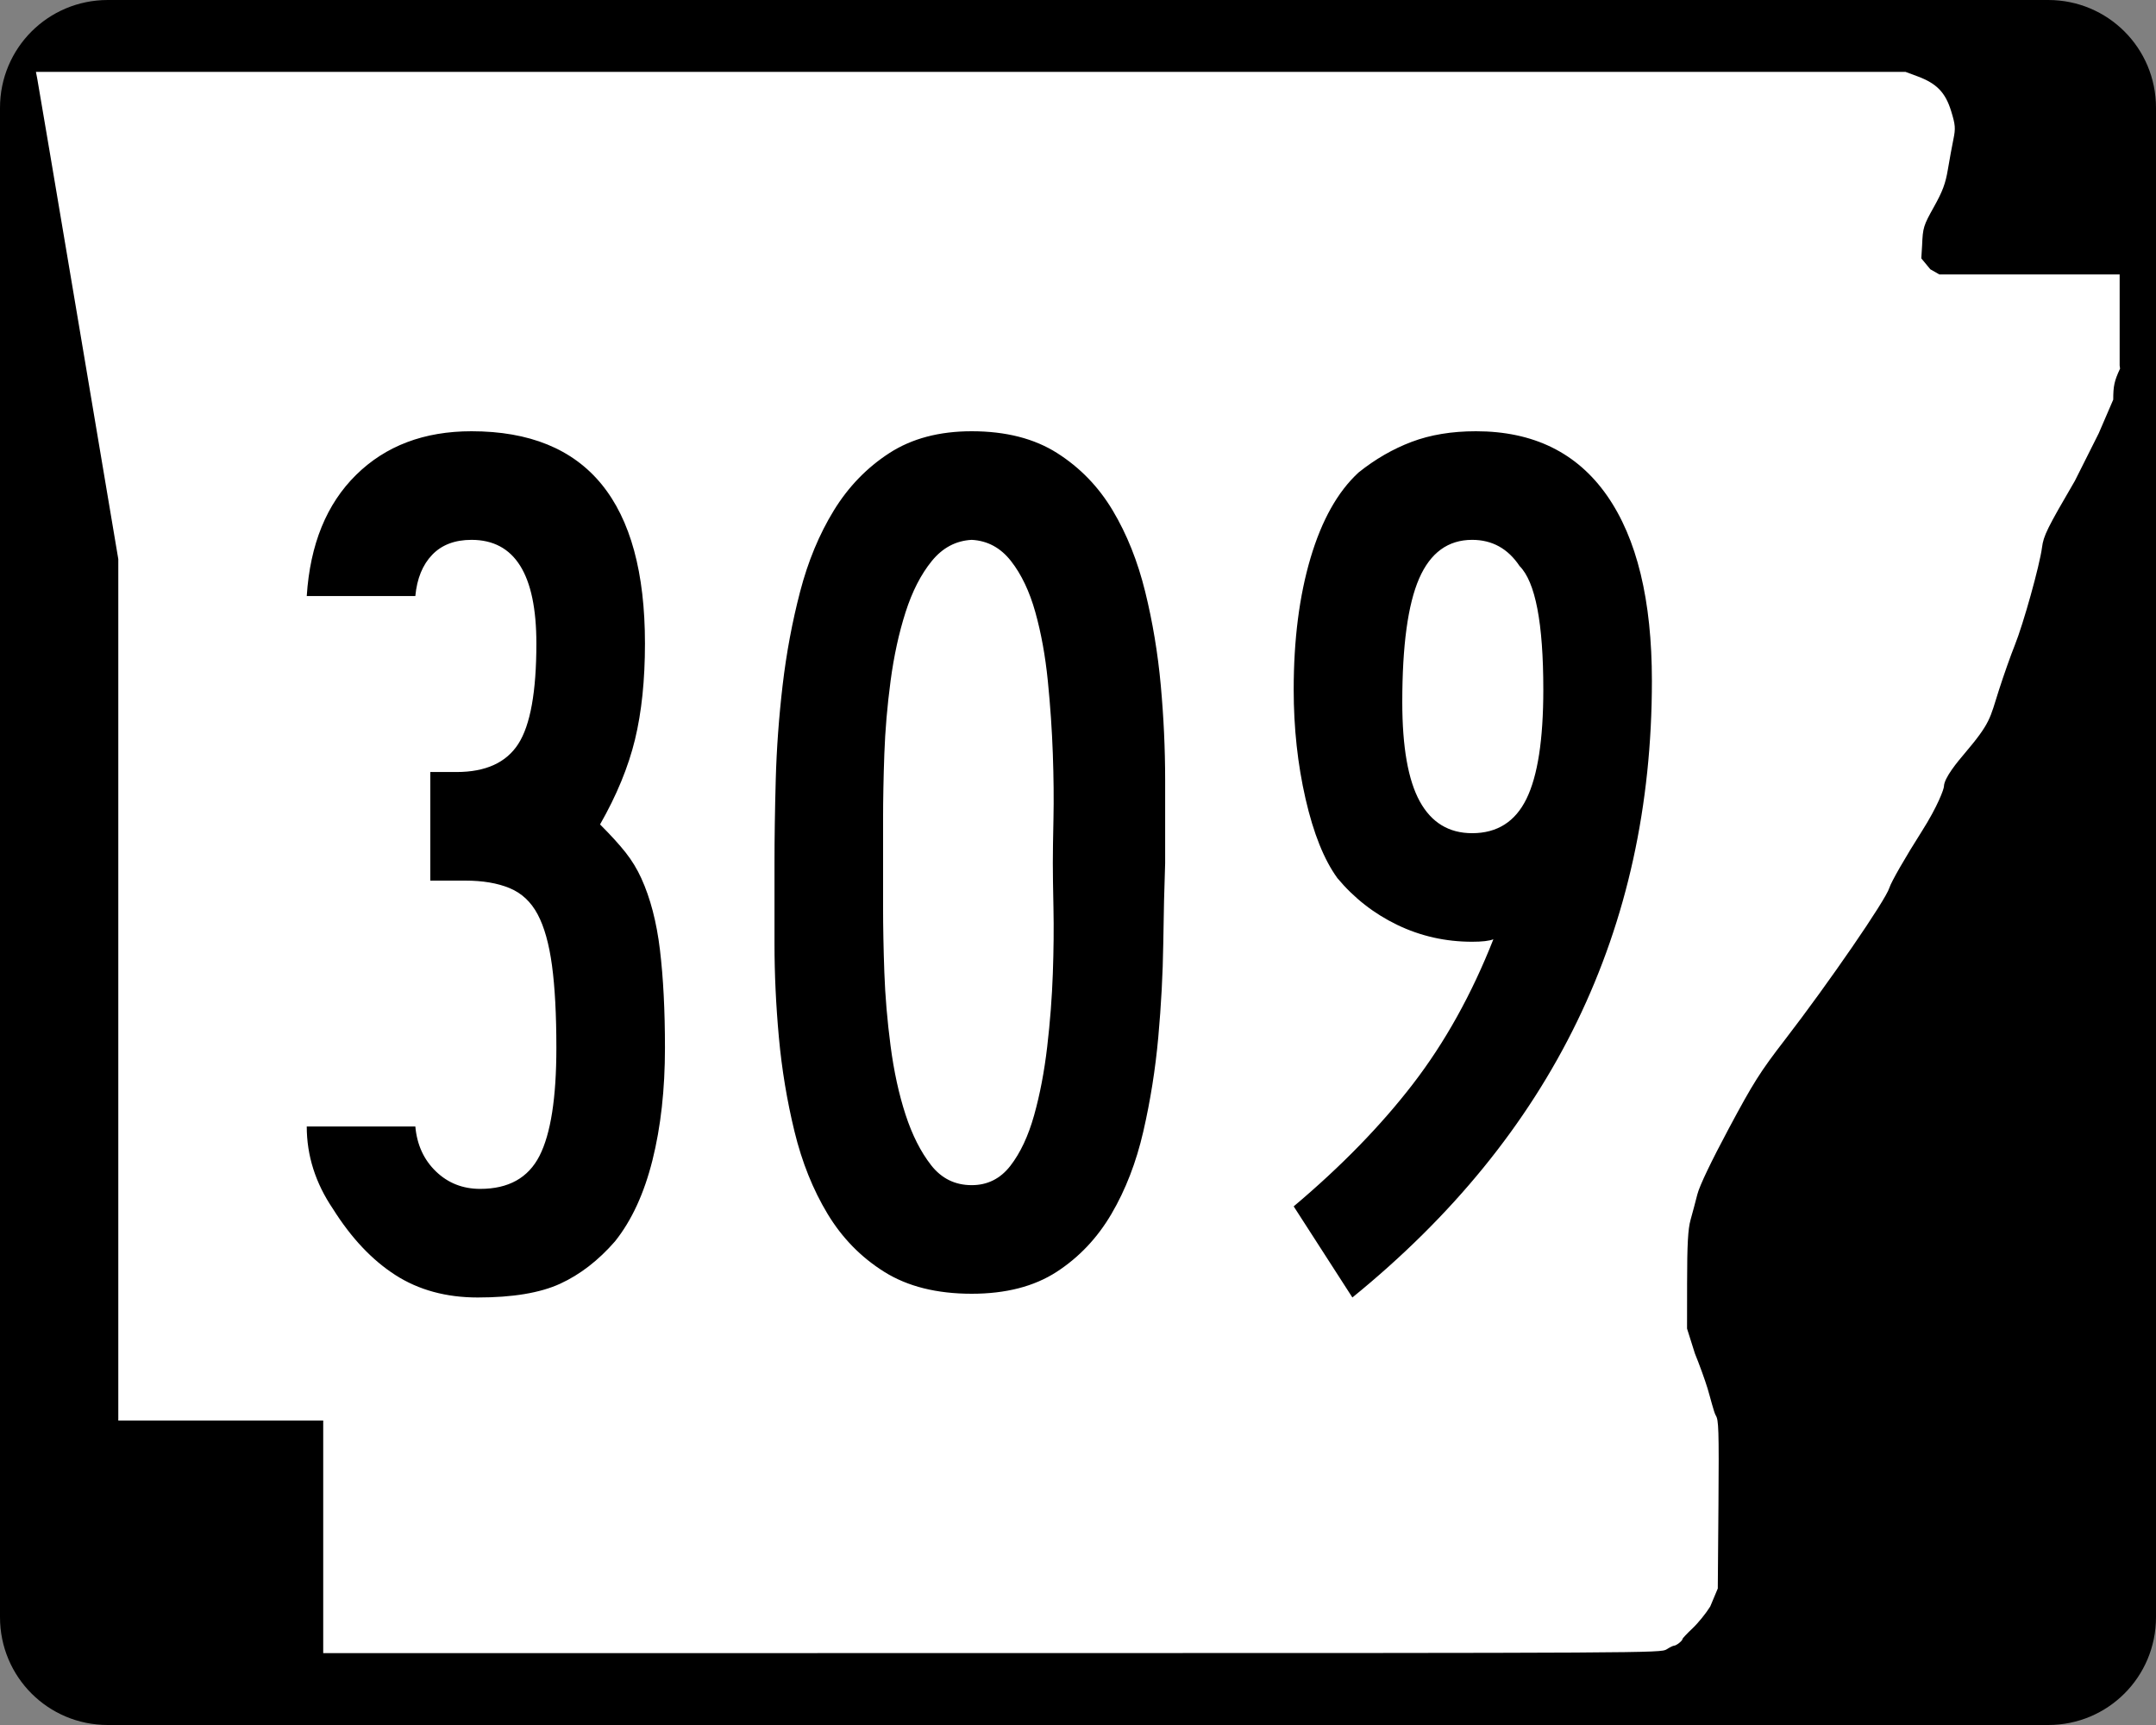
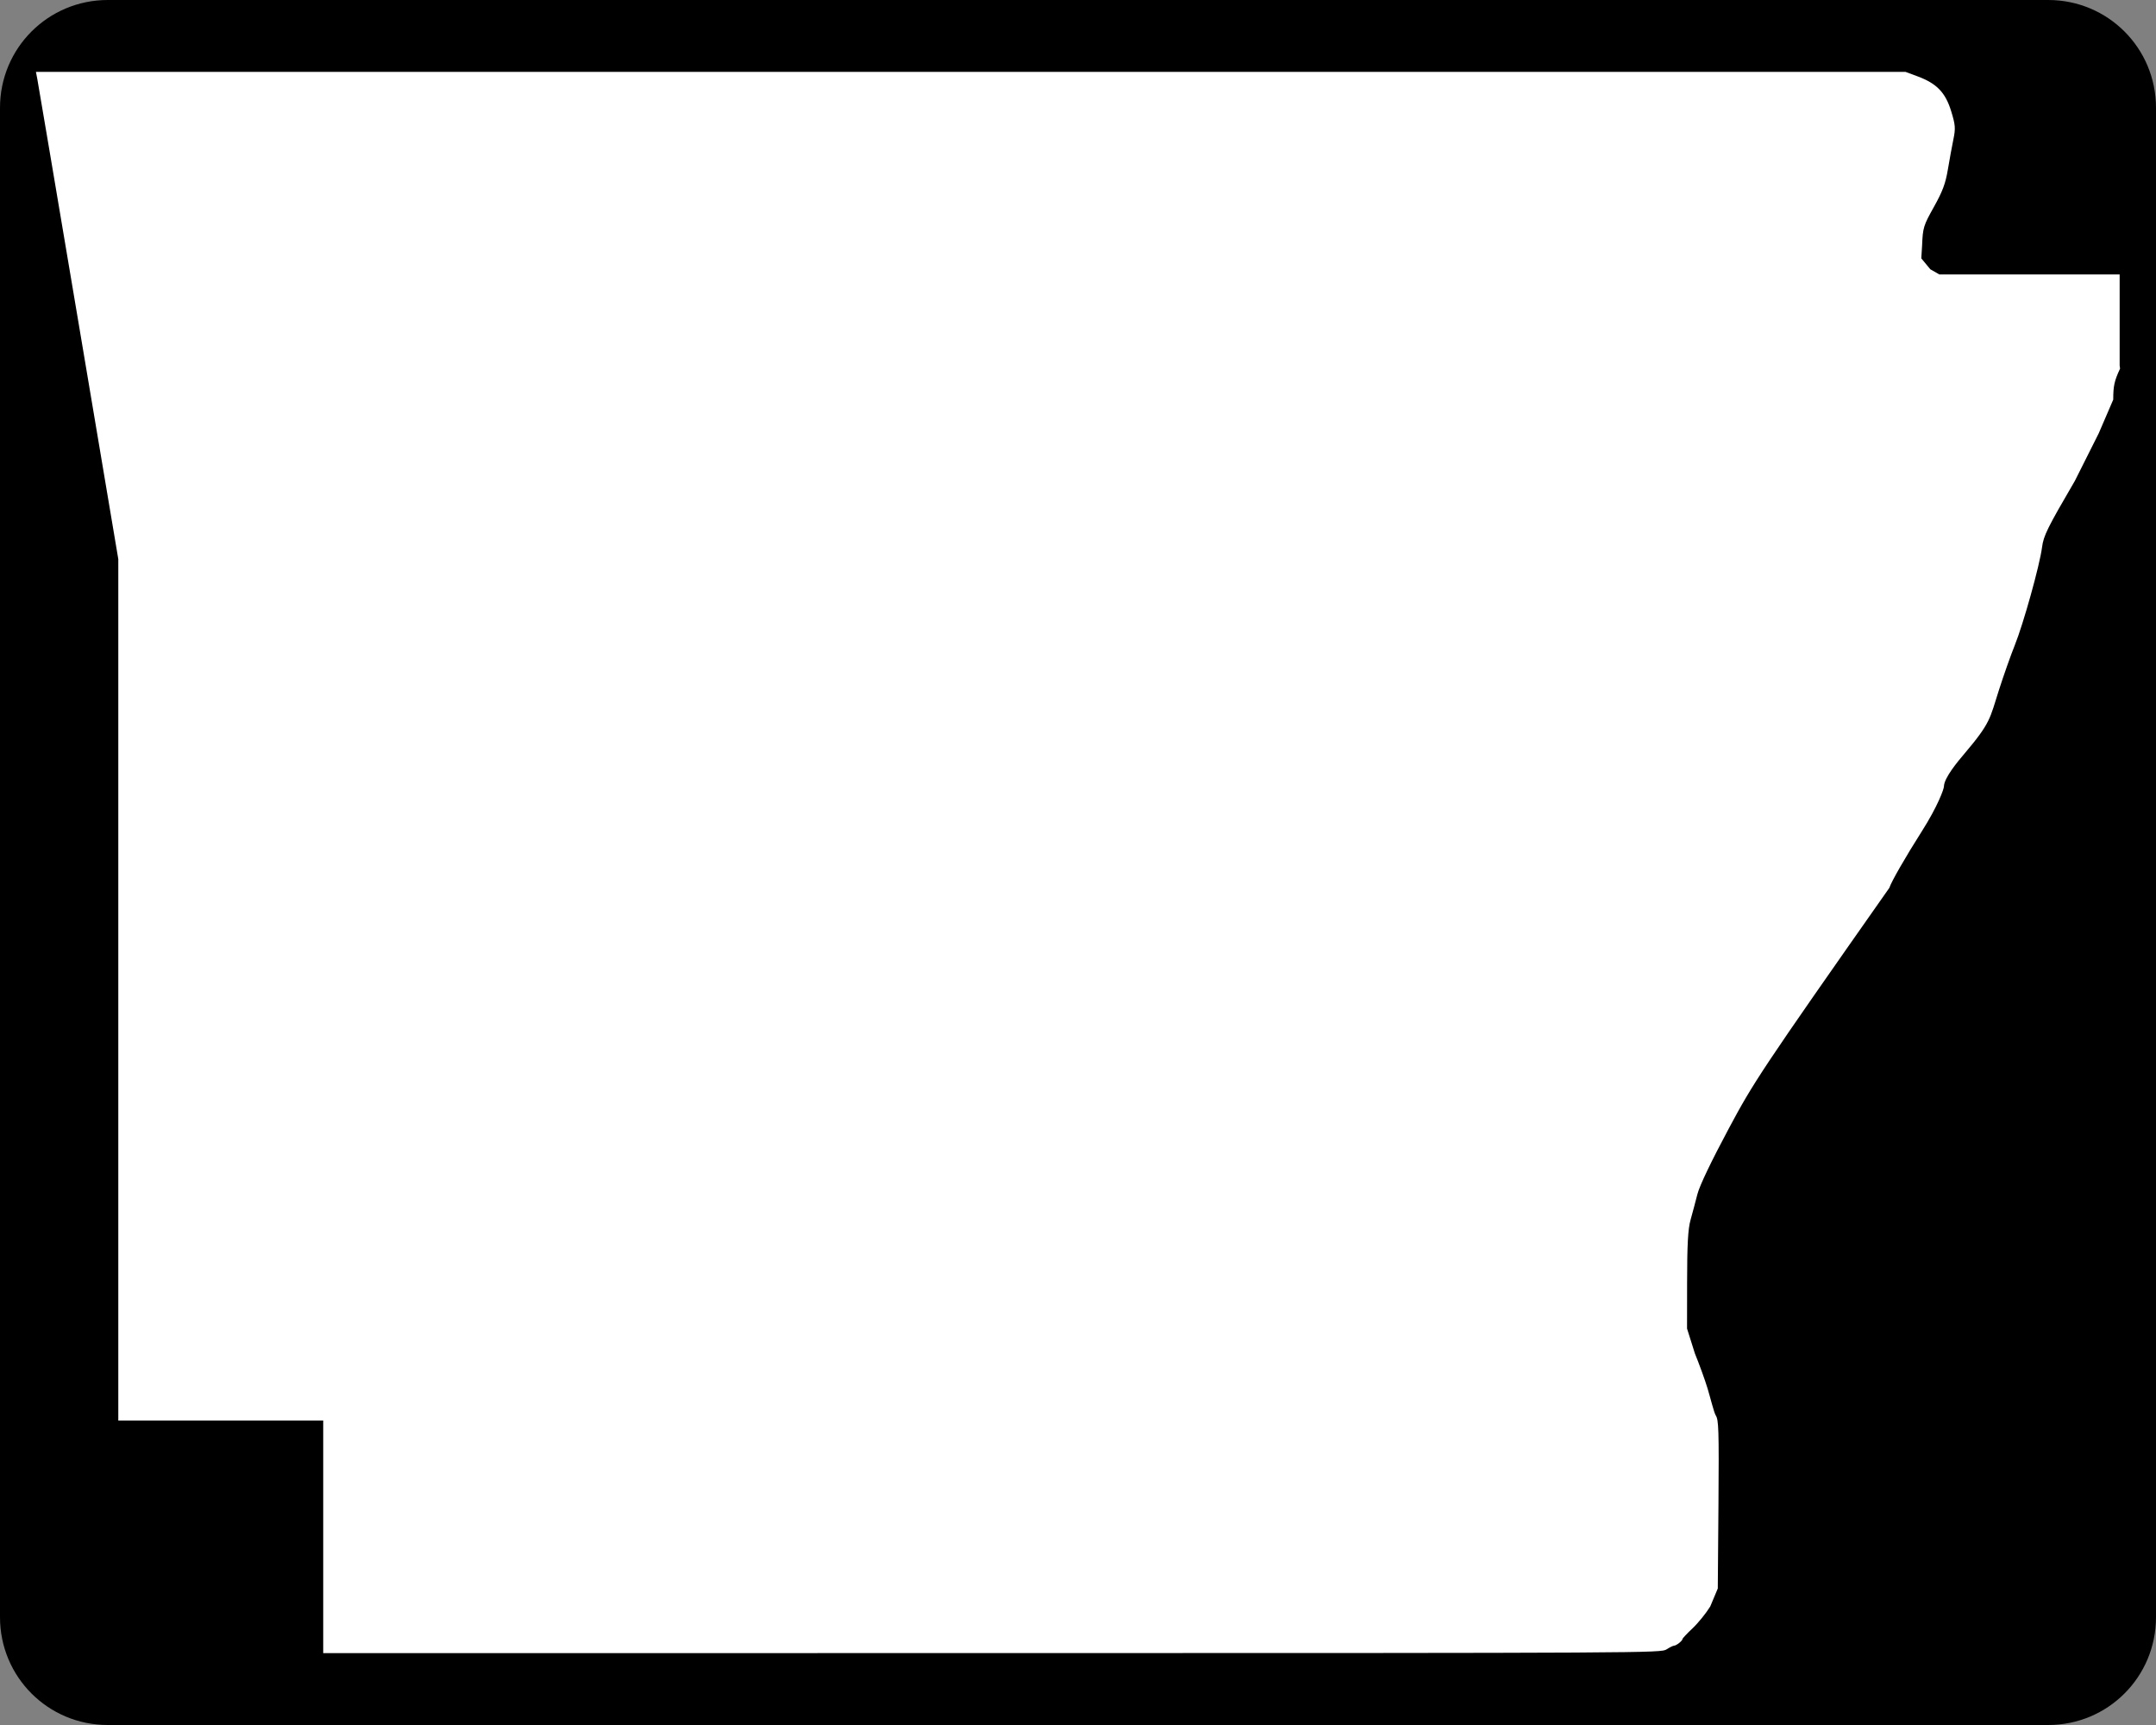
<svg xmlns="http://www.w3.org/2000/svg" xmlns:ns1="http://sodipodi.sourceforge.net/DTD/sodipodi-0.dtd" xmlns:ns2="http://www.inkscape.org/namespaces/inkscape" width="750" height="600" id="svg2" ns1:version="0.32" ns2:version="0.44" version="1.0" ns1:docbase="C:\Documents and Settings\ltljltlj\Desktop\Signs\State Route Shields\Arkansas\Done" ns1:docname="Arkansas 309.svg">
  <rect width="100%" height="100%" fill="#808080" stroke="none" />
  <defs id="defs4" />
  <ns1:namedview id="base" pagecolor="#ffffff" bordercolor="#666666" borderopacity="1.0" gridtolerance="10000" guidetolerance="10" objecttolerance="10" ns2:pageopacity="0.0" ns2:pageshadow="2" ns2:zoom="1.024" ns2:cx="375" ns2:cy="300" ns2:document-units="px" ns2:current-layer="layer1" width="750px" height="600px" ns2:window-width="853" ns2:window-height="965" ns2:window-x="422" ns2:window-y="-2" />
  <g ns2:label="Layer 1" ns2:groupmode="layer" id="layer1">
    <path style="color:black;fill:black;fill-opacity:1;fill-rule:nonzero;stroke:none;stroke-width:0.874;stroke-linecap:butt;stroke-linejoin:miter;stroke-miterlimit:4;stroke-dashoffset:0;stroke-opacity:1;marker:none;marker-start:none;marker-mid:none;marker-end:none;visibility:visible;display:inline;overflow:visible" d="M 37.5,0 L 712.5,0 C 733.275,0 750,16.725 750,37.5 L 750,562.5 C 750,583.275 733.275,600 712.5,600 L 37.5,600 C 16.725,600 0,583.275 0,562.5 L 0,37.5 C 0,16.725 16.725,0 37.5,0 z " id="rect1872" />
-     <path style="fill:white;fill-opacity:1" d="M 112.436,534.549 L 112.436,494.099 L 76.794,494.099 L 41.153,494.099 L 41.153,344.287 L 41.153,194.475 L 27.3,112.184 C 19.682,66.924 13.235,28.792 12.974,27.447 L 12.5,25 L 337.679,25 L 662.858,25 L 667.039,26.551 C 673.705,29.025 676.745,32.164 678.734,38.628 C 680.213,43.437 680.31,44.625 679.53,48.415 C 679.041,50.787 678.175,55.517 677.604,58.926 C 676.783,63.834 675.77,66.551 672.738,71.975 C 669.098,78.486 668.895,79.149 668.633,85.35 L 668.358,89.874 L 671.5,93.668 L 674.641,95.463 L 705.998,95.463 L 737.355,95.463 L 737.355,111.299 L 737.355,127.135 L 737.5,128.218 C 735.511,132.472 735.124,134.232 735.124,139.007 L 730.081,150.713 L 721.771,167.269 C 712.148,183.753 710.874,186.334 710.353,190.391 C 709.557,196.593 703.852,217.064 700.849,224.494 C 699.504,227.82 697.027,234.834 695.344,240.08 C 692.168,249.978 692.584,251.283 683.3,262.214 C 681.082,264.826 676.25,270.584 676.232,273.546 C 676.227,274.403 674.147,280.33 668.529,289.162 C 662.895,298.019 657.836,306.829 657.249,308.808 C 656,313.014 636.055,342.023 620.913,361.655 C 612.288,372.838 609.924,376.577 601.371,392.56 C 595.259,403.982 591.203,412.472 590.463,415.395 C 589.814,417.954 588.747,421.956 588.092,424.288 C 587.189,427.502 586.897,432.838 586.884,446.326 L 586.867,462.123 L 589.603,470.792 C 591.107,474.46 593.091,479.936 594.012,482.961 C 594.933,485.986 596.213,491.3 596.857,492.325 C 597.852,493.91 597.992,496.868 597.794,523.355 L 597.56,552.519 L 594.927,558.792 C 593.478,561.142 590.716,564.549 588.788,566.365 C 586.861,568.18 585.283,569.859 585.283,570.096 C 585.283,570.7 583.154,572.387 582.37,572.405 C 582.012,572.413 580.828,572.993 579.739,573.695 C 577.784,574.955 574.779,574.971 345.098,574.986 L 112.436,575 L 112.436,534.549 z " id="path3797" ns1:nodetypes="ccccccccccccssssccccccccccccssssssssssscccsscccssssccc" />
-     <path style="font-size:434.147px;font-style:normal;font-variant:normal;font-weight:normal;font-stretch:normal;text-align:center;line-height:100%;writing-mode:lr-tb;text-anchor:middle;font-family:Roadgeek 2005 Series B" d="M 231.316,364.477 C 231.316,378.945 229.867,391.967 226.97,403.542 C 224.073,415.117 219.732,424.526 213.946,431.769 C 208.152,438.42 201.784,443.338 194.841,446.522 C 187.899,449.706 178.346,451.298 166.183,451.298 C 155.187,451.298 145.636,448.695 137.532,443.488 C 129.428,438.281 122.192,430.612 115.823,420.481 C 109.747,411.507 106.708,401.954 106.708,391.823 L 144.481,391.823 C 145.055,398.192 147.442,403.401 151.642,407.45 C 155.842,411.5 160.981,413.525 167.058,413.525 C 176.897,413.525 183.771,409.692 187.68,402.025 C 191.588,394.358 193.543,381.842 193.543,364.477 C 193.543,352.897 193.035,343.345 192.019,335.819 C 191.003,328.294 189.338,322.36 187.024,318.019 C 184.71,313.678 181.455,310.639 177.26,308.904 C 173.064,307.168 167.928,306.3 161.851,306.3 L 149.688,306.3 L 149.688,268.527 L 158.804,268.527 C 168.935,268.527 176.098,265.27 180.294,258.756 C 184.489,252.242 186.587,240.594 186.587,223.811 C 186.587,199.786 179.066,187.774 164.024,187.774 C 158.229,187.774 153.667,189.509 150.337,192.98 C 147.007,196.452 145.055,201.23 144.481,207.316 L 106.708,207.316 C 107.865,189.368 113.582,175.328 123.859,165.197 C 134.136,155.066 147.524,150.001 164.024,150 C 204.248,150.001 224.36,174.604 224.36,223.811 C 224.36,236.548 223.203,247.691 220.889,257.239 C 218.575,266.787 214.525,276.627 208.74,286.758 C 212.502,290.521 215.468,293.778 217.636,296.529 C 219.805,299.28 221.613,302.246 223.062,305.426 C 226.241,312.377 228.412,320.7 229.574,330.394 C 230.735,340.088 231.316,351.449 231.316,364.477 L 231.316,364.477 z M 405.317,300.219 C 405.025,308.319 404.806,317.653 404.661,328.221 C 404.515,338.789 403.936,349.645 402.925,360.787 C 401.914,371.93 400.178,382.854 397.718,393.559 C 395.258,404.264 391.568,413.815 386.649,422.21 C 381.729,430.606 375.36,437.336 367.543,442.402 C 359.726,447.467 349.887,450 338.024,450 C 325.87,450 315.741,447.467 307.638,442.402 C 299.533,437.336 292.949,430.606 287.883,422.21 C 282.817,413.815 278.982,404.264 276.376,393.559 C 273.771,382.854 271.96,371.93 270.944,360.787 C 269.928,349.645 269.42,338.789 269.42,328.221 C 269.42,317.653 269.42,308.319 269.42,300.219 C 269.42,291.536 269.566,281.84 269.858,271.13 C 270.149,260.421 270.946,249.495 272.249,238.352 C 273.552,227.21 275.579,216.357 278.33,205.792 C 281.082,195.229 284.988,185.822 290.049,177.572 C 295.11,169.322 301.55,162.665 309.367,157.599 C 317.183,152.533 326.736,150.001 338.024,150 C 349.887,150.001 359.799,152.533 367.762,157.599 C 375.725,162.665 382.166,169.322 387.086,177.572 C 392.006,185.822 395.766,195.229 398.367,205.792 C 400.969,216.357 402.777,227.21 403.793,238.352 C 404.809,249.495 405.316,260.494 405.317,271.349 C 405.316,282.205 405.316,291.828 405.317,300.219 L 405.317,300.219 z M 366.245,300.219 C 366.245,296.748 366.318,291.611 366.464,284.81 C 366.609,278.009 366.536,270.484 366.245,262.234 C 365.953,253.984 365.373,245.518 364.503,236.835 C 363.633,228.153 362.186,220.192 360.164,212.953 C 358.141,205.715 355.319,199.782 351.697,195.153 C 348.076,190.525 343.518,188.065 338.024,187.774 C 332.521,188.065 327.889,190.525 324.126,195.153 C 320.363,199.782 317.325,205.715 315.011,212.953 C 312.696,220.192 310.961,228.153 309.804,236.835 C 308.647,245.518 307.922,253.984 307.631,262.234 C 307.339,270.484 307.194,278.009 307.194,284.81 C 307.194,291.611 307.194,296.748 307.194,300.219 C 307.194,303.69 307.194,308.826 307.194,315.627 C 307.194,322.429 307.339,329.954 307.631,338.204 C 307.922,346.454 308.647,354.993 309.804,363.821 C 310.961,372.65 312.696,380.61 315.011,387.703 C 317.325,394.795 320.29,400.656 323.907,405.284 C 327.524,409.913 332.23,412.227 338.024,412.227 C 343.518,412.227 348.003,409.983 351.479,405.496 C 354.954,401.009 357.706,395.149 359.733,387.915 C 361.76,380.681 363.279,372.722 364.291,364.04 C 365.302,355.357 365.953,346.891 366.245,338.641 C 366.536,330.392 366.609,322.793 366.464,315.846 C 366.318,308.899 366.245,303.69 366.245,300.219 L 366.245,300.219 z M 574.64,236.835 C 574.64,323.37 539.91,394.857 470.449,451.298 L 450.032,419.607 C 466.532,405.713 480.353,391.53 491.495,377.057 C 502.638,362.585 511.972,345.8 519.497,326.704 C 518.058,327.278 515.598,327.565 512.118,327.565 C 502.861,327.565 494.181,325.613 486.077,321.709 C 477.973,317.805 471.023,312.377 465.229,305.426 C 460.601,299.057 456.911,289.869 454.159,277.861 C 451.408,265.853 450.032,253.189 450.032,239.869 C 450.032,222.504 451.987,207.237 455.895,194.067 C 459.804,180.898 465.375,170.987 472.609,164.336 C 478.403,159.699 484.555,156.15 491.065,153.69 C 497.575,151.231 505.029,150.001 513.429,150 C 533.4,150.001 548.595,157.453 559.013,172.358 C 569.431,187.264 574.64,208.756 574.64,236.835 L 574.64,236.835 z M 536.867,239.869 C 536.867,216.719 534.116,202.392 528.613,196.889 C 524.567,190.812 519.069,187.774 512.118,187.774 C 503.727,187.774 497.577,192.261 493.668,201.235 C 489.76,210.209 487.806,224.536 487.806,244.215 C 487.806,259.84 489.833,271.345 493.887,278.729 C 497.941,286.113 504.018,289.805 512.118,289.805 C 520.8,289.805 527.096,285.824 531.004,277.861 C 534.913,269.898 536.867,257.234 536.867,239.869 L 536.867,239.869 z " id="text4692" />
+     <path style="fill:white;fill-opacity:1" d="M 112.436,534.549 L 112.436,494.099 L 76.794,494.099 L 41.153,494.099 L 41.153,344.287 L 41.153,194.475 L 27.3,112.184 C 19.682,66.924 13.235,28.792 12.974,27.447 L 12.5,25 L 337.679,25 L 662.858,25 L 667.039,26.551 C 673.705,29.025 676.745,32.164 678.734,38.628 C 680.213,43.437 680.31,44.625 679.53,48.415 C 679.041,50.787 678.175,55.517 677.604,58.926 C 676.783,63.834 675.77,66.551 672.738,71.975 C 669.098,78.486 668.895,79.149 668.633,85.35 L 668.358,89.874 L 671.5,93.668 L 674.641,95.463 L 705.998,95.463 L 737.355,95.463 L 737.355,111.299 L 737.355,127.135 L 737.5,128.218 C 735.511,132.472 735.124,134.232 735.124,139.007 L 730.081,150.713 L 721.771,167.269 C 712.148,183.753 710.874,186.334 710.353,190.391 C 709.557,196.593 703.852,217.064 700.849,224.494 C 699.504,227.82 697.027,234.834 695.344,240.08 C 692.168,249.978 692.584,251.283 683.3,262.214 C 681.082,264.826 676.25,270.584 676.232,273.546 C 676.227,274.403 674.147,280.33 668.529,289.162 C 662.895,298.019 657.836,306.829 657.249,308.808 C 612.288,372.838 609.924,376.577 601.371,392.56 C 595.259,403.982 591.203,412.472 590.463,415.395 C 589.814,417.954 588.747,421.956 588.092,424.288 C 587.189,427.502 586.897,432.838 586.884,446.326 L 586.867,462.123 L 589.603,470.792 C 591.107,474.46 593.091,479.936 594.012,482.961 C 594.933,485.986 596.213,491.3 596.857,492.325 C 597.852,493.91 597.992,496.868 597.794,523.355 L 597.56,552.519 L 594.927,558.792 C 593.478,561.142 590.716,564.549 588.788,566.365 C 586.861,568.18 585.283,569.859 585.283,570.096 C 585.283,570.7 583.154,572.387 582.37,572.405 C 582.012,572.413 580.828,572.993 579.739,573.695 C 577.784,574.955 574.779,574.971 345.098,574.986 L 112.436,575 L 112.436,534.549 z " id="path3797" ns1:nodetypes="ccccccccccccssssccccccccccccssssssssssscccsscccssssccc" />
  </g>
</svg>